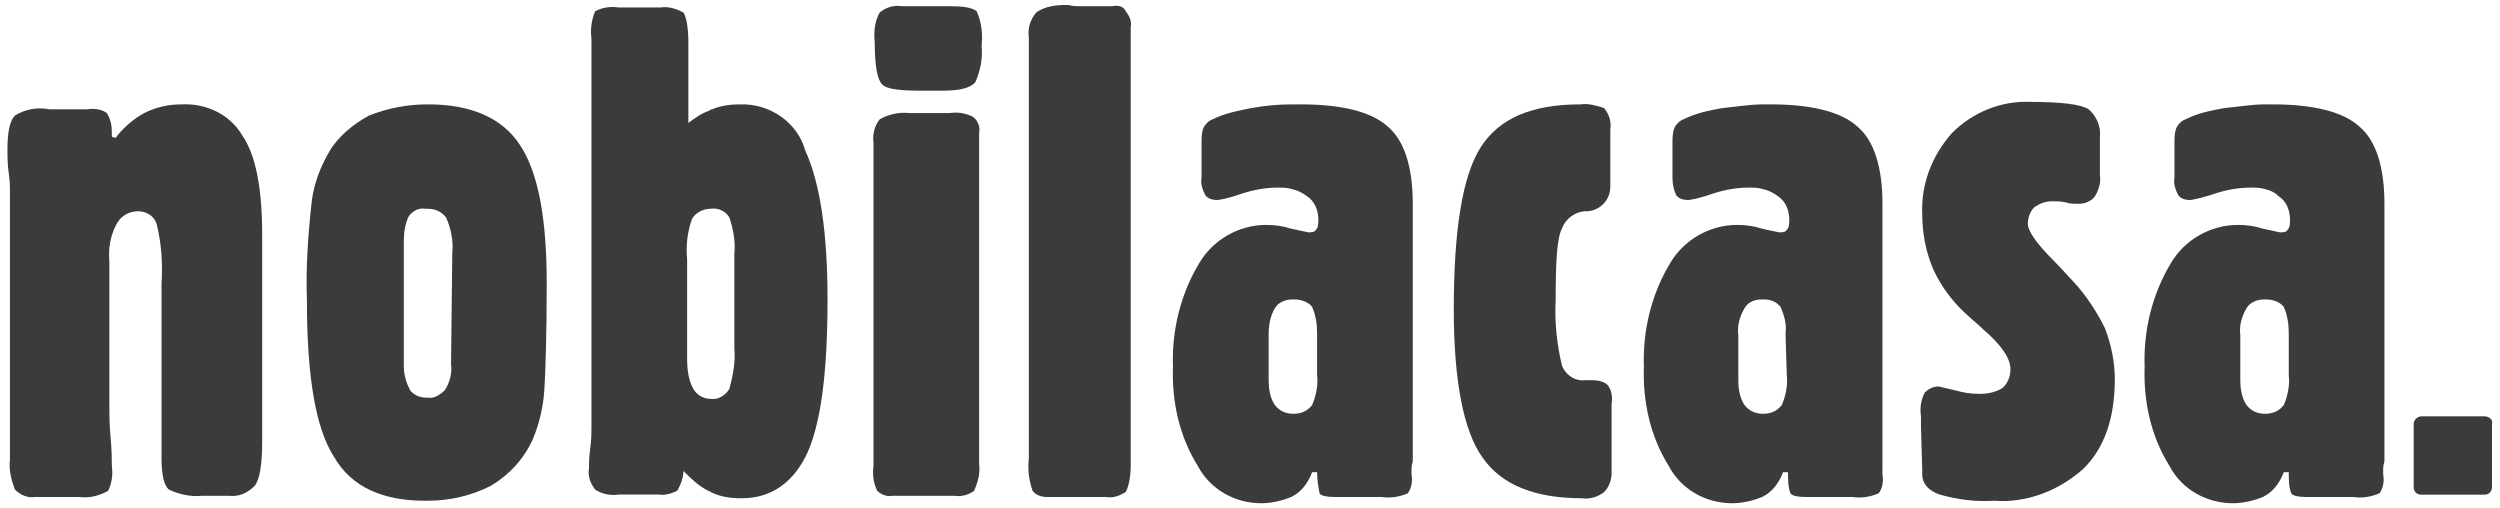
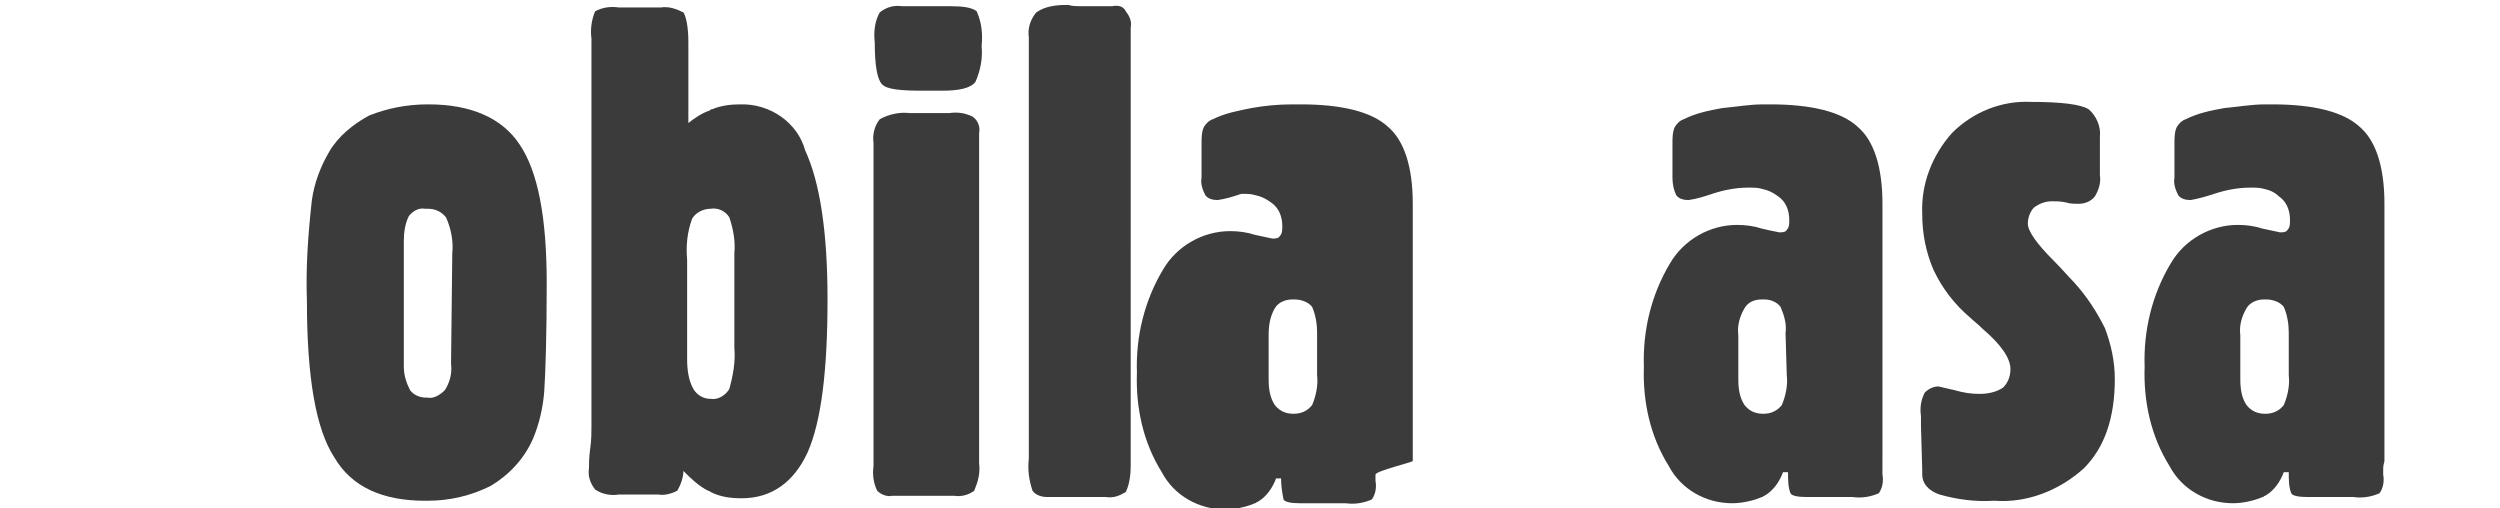
<svg xmlns="http://www.w3.org/2000/svg" version="1.1" id="Layer_1" x="0px" y="0px" viewBox="0 0 201.2 40.9" style="enable-background:new 0 0 201.2 40.9;" xml:space="preserve">
  <style type="text/css">
	.st0{fill-rule:evenodd;clip-rule:evenodd;fill:#3C3B3B;}
</style>
  <g id="Group_16" transform="translate(-82.346 -324.791)">
    <g id="Group_15" transform="translate(82.346 324.791)">
      <path id="Path_1" class="st0" d="M59.5,8.4c-0.7,0-1.5,0.1-2.2,0.4c-0.1,0-0.1,0-0.2,0.1c-0.6,0.2-1.2,0.6-1.7,1V3.4    c0-1.3-0.2-2.1-0.4-2.4c-0.6-0.3-1.2-0.5-1.8-0.4h-3.4c-0.7-0.1-1.3,0-1.9,0.3c-0.3,0.7-0.4,1.5-0.3,2.2v31.2c0,0.5,0,1.1-0.1,1.8    s-0.1,1.3-0.1,1.6c-0.1,0.6,0.1,1.2,0.5,1.7c0.6,0.4,1.3,0.5,1.9,0.4h3.2c0.5,0.1,1.1-0.1,1.5-0.3c0.3-0.5,0.5-1.1,0.5-1.6    c0.6,0.6,1.2,1.2,2,1.6c0.1,0,0.2,0.1,0.2,0.1c0.8,0.4,1.6,0.5,2.5,0.5c2.4,0,4.2-1.3,5.3-3.7c1.1-2.5,1.6-6.6,1.6-12.3    c0-5.4-0.6-9.4-1.8-12C64.2,9.9,62,8.3,59.5,8.4 M59.1,28c0.1,1.1-0.1,2.2-0.4,3.3c-0.3,0.5-0.9,0.9-1.5,0.8h0    c-0.6,0-1.1-0.3-1.4-0.8c-0.4-0.7-0.5-1.6-0.5-2.4v-8c-0.1-1.1,0-2.2,0.4-3.3c0.3-0.5,0.9-0.8,1.5-0.8h0c0.6-0.1,1.2,0.2,1.5,0.7    c0.3,0.9,0.5,1.9,0.4,2.9L59.1,28z" />
      <path id="Path_2" class="st0" d="M89.5,0.5c-0.5,0-1,0-1.6,0c-0.6,0-0.9,0-1,0c-0.2,0-0.6,0-0.9-0.1h-0.2C85,0.4,84.1,0.5,83.4,1    c-0.5,0.6-0.7,1.3-0.6,2c0,0.3,0,0.8,0,1.3c0,0.5,0,0.9,0,1.1v31.5c-0.1,0.9,0,1.7,0.3,2.6c0.3,0.4,0.8,0.5,1.2,0.5h4.7    c0.6,0.1,1.1-0.1,1.6-0.4c0.3-0.6,0.4-1.4,0.4-2.1V2.2c0.1-0.5-0.1-0.9-0.4-1.3C90.4,0.5,90,0.4,89.5,0.5" />
      <path id="Path_3" class="st0" d="M78.3,9.4c-0.6-0.3-1.2-0.4-1.9-0.3c-0.3,0-0.6,0-1.1,0s-0.8,0-1.1,0h-1    c-0.8-0.1-1.7,0.1-2.4,0.5c-0.4,0.5-0.6,1.2-0.5,1.9c0,0.3,0,0.8,0,1.3s0,0.9,0,1.1v23.6c-0.1,0.7,0,1.4,0.3,2    c0.3,0.3,0.8,0.5,1.2,0.4c0.1,0,0.4,0,1,0s1.1,0,1.7,0c0.2,0,0.5,0,1,0c0.5,0,0.9,0,1.3,0c0.6,0.1,1.2-0.1,1.6-0.4    c0.3-0.7,0.5-1.4,0.4-2.2V10.7C78.9,10.2,78.7,9.7,78.3,9.4" />
      <path id="Path_4" class="st0" d="M76.5,0.5c-0.2,0-0.5,0-0.8,0s-0.7,0-0.9,0c-0.3,0-0.7,0-1.2,0s-0.8,0-1,0    c-0.7-0.1-1.3,0.1-1.8,0.5c-0.4,0.7-0.5,1.6-0.4,2.4c0,1.9,0.2,3,0.6,3.4s1.5,0.5,3.3,0.5h1.5c1.4,0,2.3-0.2,2.7-0.7    c0.4-0.9,0.6-1.9,0.5-2.9c0.1-1,0-1.9-0.4-2.8C78.2,0.6,77.5,0.5,76.5,0.5" />
-       <path id="Path_5" class="st0" d="M14.6,8.4c-1,0-2,0.2-3,0.7c-0.9,0.5-1.7,1.2-2.3,2L9,11v-0.4C9,10.1,8.9,9.6,8.6,9.1    C8.2,8.8,7.6,8.7,7,8.8H4C3,8.6,2,8.8,1.2,9.3C0.8,9.7,0.6,10.6,0.6,12c0,0.6,0,1.2,0.1,1.9s0.1,1.1,0.1,1.3V37    c-0.1,0.8,0.1,1.6,0.4,2.4c0.4,0.4,1,0.7,1.6,0.6h3.6c0.8,0.1,1.6-0.1,2.3-0.5C9,38.9,9.1,38.2,9,37.5C9,37,9,36.3,8.9,35.2    c-0.1-1.1-0.1-1.9-0.1-2.5V21c-0.1-1,0.1-2.1,0.6-3c0.3-0.6,1-1,1.7-1c0.7,0,1.3,0.4,1.5,1c0.4,1.6,0.5,3.2,0.4,4.8v14.1    c0,1.3,0.2,2.2,0.6,2.5c0.8,0.4,1.8,0.6,2.7,0.5h2.1c0.8,0.1,1.5-0.2,2.1-0.8c0.4-0.5,0.6-1.7,0.6-3.6V18.9c0-3.7-0.5-6.4-1.6-8    C18.5,9.2,16.6,8.3,14.6,8.4" />
      <path id="Path_6" class="st0" d="M34.5,8.4h-0.1c-1.6,0-3.2,0.3-4.7,0.9c-1.3,0.7-2.5,1.7-3.2,2.9c-0.7,1.2-1.2,2.5-1.4,3.9    c-0.3,2.7-0.5,5.4-0.4,8.1c0,6.1,0.7,10.3,2.2,12.6c1.4,2.4,3.9,3.5,7.3,3.5h0.2c1.8,0,3.5-0.4,5.1-1.2c1.5-0.9,2.7-2.2,3.4-3.8    c0.5-1.2,0.8-2.5,0.9-3.8C43.9,30,44,27,44,22.8c0-5.3-0.7-9-2.2-11.2C40.4,9.5,37.9,8.4,34.5,8.4 M36.3,29.3    c0.1,0.7-0.1,1.5-0.5,2.1c-0.4,0.4-0.9,0.7-1.4,0.6h-0.1c-0.5,0-1-0.2-1.3-0.6c-0.3-0.6-0.5-1.2-0.5-1.9V19.4c0-0.7,0.1-1.4,0.4-2    c0.3-0.4,0.8-0.7,1.3-0.6c0.1,0,0.1,0,0.2,0c0.6,0,1.1,0.2,1.5,0.7c0.4,0.9,0.6,1.9,0.5,2.9L36.3,29.3z" />
-       <path id="Path_7" class="st0" d="M113.7,37.1V16.4c0-3-0.7-5.1-2-6.2c-1.3-1.2-3.7-1.8-7-1.8H104c-1.1,0-2.2,0.1-3.3,0.3    c-1,0.2-2.1,0.4-3.1,0.9c-0.3,0.1-0.5,0.3-0.7,0.6c-0.2,0.4-0.2,0.9-0.2,1.4v2.7c-0.1,0.5,0.1,1,0.3,1.4c0.2,0.3,0.6,0.4,1,0.4    c0.7-0.1,1.3-0.3,1.9-0.5c0.9-0.3,1.9-0.5,2.9-0.5c0.4,0,0.8,0,1.1,0.1c0.5,0.1,0.9,0.3,1.3,0.6c0.6,0.4,0.9,1.1,0.9,1.9    c0,0.3,0,0.6-0.2,0.8c-0.1,0.2-0.4,0.2-0.6,0.2c-0.5-0.1-0.9-0.2-1.4-0.3h0c-0.6-0.2-1.3-0.3-2-0.3c-2.2,0-4.3,1.2-5.4,3.1    c-1.5,2.5-2.2,5.4-2.1,8.3c-0.1,2.8,0.5,5.6,2,8c1,1.9,3,3,5.1,3c0.8,0,1.7-0.2,2.4-0.5c0.1,0,0.1-0.1,0.2-0.1    c0.7-0.4,1.2-1.1,1.5-1.9h0.4c0,0.6,0.1,1.2,0.2,1.7c0.1,0.2,0.6,0.3,1.3,0.3h3.7c0.7,0.1,1.4,0,2.1-0.3c0.3-0.4,0.4-1,0.3-1.5    c0-0.1,0-0.2,0-0.5S113.7,37.2,113.7,37.1 M106,30.2c0.1,0.8-0.1,1.7-0.4,2.4c-0.4,0.5-0.9,0.7-1.5,0.7c-0.6,0-1.1-0.2-1.5-0.7    c-0.4-0.6-0.5-1.3-0.5-2.1v-3.5c0-0.8,0.1-1.5,0.5-2.2c0.3-0.5,0.9-0.7,1.4-0.7h0.2c0.5,0,1.1,0.2,1.4,0.6    c0.3,0.7,0.4,1.4,0.4,2.1L106,30.2z" />
+       <path id="Path_7" class="st0" d="M113.7,37.1V16.4c0-3-0.7-5.1-2-6.2c-1.3-1.2-3.7-1.8-7-1.8H104c-1.1,0-2.2,0.1-3.3,0.3    c-1,0.2-2.1,0.4-3.1,0.9c-0.3,0.1-0.5,0.3-0.7,0.6c-0.2,0.4-0.2,0.9-0.2,1.4v2.7c-0.1,0.5,0.1,1,0.3,1.4c0.2,0.3,0.6,0.4,1,0.4    c0.7-0.1,1.3-0.3,1.9-0.5c0.4,0,0.8,0,1.1,0.1c0.5,0.1,0.9,0.3,1.3,0.6c0.6,0.4,0.9,1.1,0.9,1.9    c0,0.3,0,0.6-0.2,0.8c-0.1,0.2-0.4,0.2-0.6,0.2c-0.5-0.1-0.9-0.2-1.4-0.3h0c-0.6-0.2-1.3-0.3-2-0.3c-2.2,0-4.3,1.2-5.4,3.1    c-1.5,2.5-2.2,5.4-2.1,8.3c-0.1,2.8,0.5,5.6,2,8c1,1.9,3,3,5.1,3c0.8,0,1.7-0.2,2.4-0.5c0.1,0,0.1-0.1,0.2-0.1    c0.7-0.4,1.2-1.1,1.5-1.9h0.4c0,0.6,0.1,1.2,0.2,1.7c0.1,0.2,0.6,0.3,1.3,0.3h3.7c0.7,0.1,1.4,0,2.1-0.3c0.3-0.4,0.4-1,0.3-1.5    c0-0.1,0-0.2,0-0.5S113.7,37.2,113.7,37.1 M106,30.2c0.1,0.8-0.1,1.7-0.4,2.4c-0.4,0.5-0.9,0.7-1.5,0.7c-0.6,0-1.1-0.2-1.5-0.7    c-0.4-0.6-0.5-1.3-0.5-2.1v-3.5c0-0.8,0.1-1.5,0.5-2.2c0.3-0.5,0.9-0.7,1.4-0.7h0.2c0.5,0,1.1,0.2,1.4,0.6    c0.3,0.7,0.4,1.4,0.4,2.1L106,30.2z" />
      <path id="Path_8" class="st0" d="M166.9,22.7c-0.4-0.4-0.9-1-1.6-1.7c-1.4-1.4-2.1-2.4-2.1-3c0-0.5,0.2-1,0.5-1.3    c0.4-0.3,0.9-0.5,1.4-0.5c0.4,0,0.8,0,1.2,0.1c0.3,0.1,0.6,0.1,1,0.1c0.5,0,1-0.2,1.3-0.6c0.3-0.5,0.5-1.1,0.4-1.7l0-3.1    c0.1-0.8-0.3-1.7-0.9-2.2c-0.6-0.4-2.2-0.6-4.7-0.6c-2.3-0.1-4.6,0.8-6.3,2.5c-1.6,1.8-2.5,4.1-2.4,6.5c0,1.6,0.3,3.1,0.9,4.5    c0.7,1.5,1.7,2.8,3,3.9c0.2,0.2,0.6,0.5,1,0.9c1.4,1.2,2.2,2.3,2.2,3.2c0,0.6-0.2,1.1-0.6,1.5c-0.6,0.4-1.3,0.5-1.9,0.5    c-0.7,0-1.3-0.1-2-0.3c-0.4-0.1-0.9-0.2-1.3-0.3c-0.4,0-0.8,0.2-1.1,0.5c-0.3,0.6-0.4,1.2-0.3,1.9v0.8l0.1,3.5v0.4    c0,0.7,0.5,1.3,1.4,1.6c1.4,0.4,2.9,0.6,4.4,0.5c2.6,0.2,5.2-0.8,7.2-2.6c1.7-1.7,2.5-4.1,2.5-7.2c0-1.4-0.3-2.8-0.8-4.1    C168.8,25.2,168,23.9,166.9,22.7" />
      <path id="Path_9" class="st0" d="M151.5,37.1V16.4c0-3-0.7-5.1-2-6.2c-1.3-1.2-3.7-1.8-7-1.8h-0.6c-1.1,0-2.2,0.2-3.3,0.3    c-1.1,0.2-2.1,0.4-3.1,0.9c-0.3,0.1-0.5,0.3-0.7,0.6c-0.2,0.4-0.2,0.9-0.2,1.4v2.7c0,0.5,0.1,1,0.3,1.4c0.2,0.3,0.6,0.4,1,0.4    c0.7-0.1,1.3-0.3,1.9-0.5c0.9-0.3,1.9-0.5,2.9-0.5c0.4,0,0.8,0,1.1,0.1c0.5,0.1,0.9,0.3,1.3,0.6c0.6,0.4,0.9,1.1,0.9,1.9    c0,0.3,0,0.6-0.2,0.8c-0.1,0.2-0.4,0.2-0.6,0.2c-0.5-0.1-1-0.2-1.4-0.3c-0.6-0.2-1.3-0.3-2-0.3c-2.2,0-4.3,1.2-5.4,3.1    c-1.5,2.5-2.2,5.4-2.1,8.3c-0.1,2.8,0.5,5.6,2,8c1,1.9,3,3,5.1,3c0.8,0,1.7-0.2,2.4-0.5c0.1,0,0.1-0.1,0.2-0.1    c0.7-0.4,1.2-1.1,1.5-1.9h0.4c0,0.6,0,1.2,0.2,1.7c0.1,0.2,0.6,0.3,1.3,0.3h3.7c0.7,0.1,1.4,0,2.1-0.3c0.3-0.4,0.4-1,0.3-1.5    c0-0.1,0-0.2,0-0.5S151.5,37.2,151.5,37.1 M143.8,30.2c0.1,0.8-0.1,1.7-0.4,2.4c-0.4,0.5-0.9,0.7-1.5,0.7h0    c-0.6,0-1.1-0.2-1.5-0.7c-0.4-0.6-0.5-1.3-0.5-2.1v-3.5c-0.1-0.8,0.1-1.5,0.5-2.2c0.3-0.5,0.8-0.7,1.4-0.7h0.2    c0.5,0,1,0.2,1.3,0.6c0.3,0.7,0.5,1.4,0.4,2.1L143.8,30.2z" />
-       <path id="Path_10" class="st0" d="M127.2,8.4c-3.9,0-6.5,1.1-8,3.4c-1.5,2.3-2.2,6.7-2.2,13.1c0,5.8,0.8,9.8,2.3,11.9    c1.5,2.2,4.2,3.3,8,3.3c0.6,0.1,1.3-0.1,1.8-0.5c0.4-0.4,0.6-1,0.6-1.5v-5.6c0.1-0.5,0-1.1-0.3-1.5c-0.3-0.3-0.8-0.4-1.2-0.4h-0.6    c-0.8,0.1-1.6-0.4-1.9-1.2c-0.4-1.7-0.6-3.5-0.5-5.3c0-3,0.1-4.9,0.5-5.7c0.3-0.8,1-1.3,1.8-1.4c0.1,0,0.2,0,0.3,0    c1-0.1,1.8-0.9,1.8-2c0-0.1,0-0.1,0-0.2v-4.4c0.1-0.6-0.1-1.2-0.5-1.7C128.5,8.5,127.8,8.3,127.2,8.4" />
      <path id="Path_11" class="st0" d="M191.9,37.1V16.4c0-3-0.7-5.1-2-6.2c-1.3-1.2-3.7-1.8-7-1.8h-0.6c-1.1,0-2.2,0.2-3.3,0.3    c-1.1,0.2-2.1,0.4-3.1,0.9c-0.3,0.1-0.5,0.3-0.7,0.6c-0.2,0.4-0.2,0.9-0.2,1.4v2.7c-0.1,0.5,0.1,1,0.3,1.4c0.2,0.3,0.6,0.4,1,0.4    c0.6-0.1,1.3-0.3,1.9-0.5c0.9-0.3,1.9-0.5,2.9-0.5c0.4,0,0.8,0,1.1,0.1c0.5,0.1,0.9,0.3,1.2,0.6c0.6,0.4,0.9,1.1,0.9,1.9    c0,0.3,0,0.6-0.2,0.8c-0.1,0.2-0.4,0.2-0.6,0.2c-0.5-0.1-0.9-0.2-1.4-0.3h0c-0.6-0.2-1.3-0.3-2-0.3c-2.2,0-4.3,1.2-5.4,3.1    c-1.5,2.5-2.2,5.4-2.1,8.3c-0.1,2.8,0.5,5.6,2,8c1,1.9,3,3,5.1,3c0.8,0,1.7-0.2,2.4-0.5c0.1,0,0.1-0.1,0.2-0.1    c0.7-0.4,1.2-1.1,1.5-1.9h0.4c0,0.6,0,1.2,0.2,1.7c0.1,0.2,0.6,0.3,1.3,0.3h3.7c0.7,0.1,1.4,0,2.1-0.3c0.3-0.4,0.4-1,0.3-1.5    c0-0.1,0-0.2,0-0.5S191.9,37.2,191.9,37.1 M184.2,30.2c0.1,0.8-0.1,1.7-0.4,2.4c-0.4,0.5-0.9,0.7-1.5,0.7c-0.6,0-1.1-0.2-1.5-0.7    c-0.4-0.6-0.5-1.3-0.5-2.1v-3.5c-0.1-0.8,0.1-1.5,0.5-2.2c0.3-0.5,0.9-0.7,1.4-0.7h0.2c0.5,0,1.1,0.2,1.4,0.6    c0.3,0.7,0.4,1.4,0.4,2.1L184.2,30.2z" />
    </g>
-     <path id="Path_12" class="st0" d="M282.3,358.3h-5.1c-0.3,0-0.6,0.3-0.6,0.6c0,0,0,0,0,0v5.1c0,0.4,0.3,0.6,0.6,0.6c0,0,0,0,0,0   h5.1c0.4,0,0.6-0.3,0.6-0.6c0,0,0,0,0,0v-5.1C283,358.6,282.7,358.3,282.3,358.3C282.4,358.3,282.4,358.3,282.3,358.3" />
  </g>
</svg>